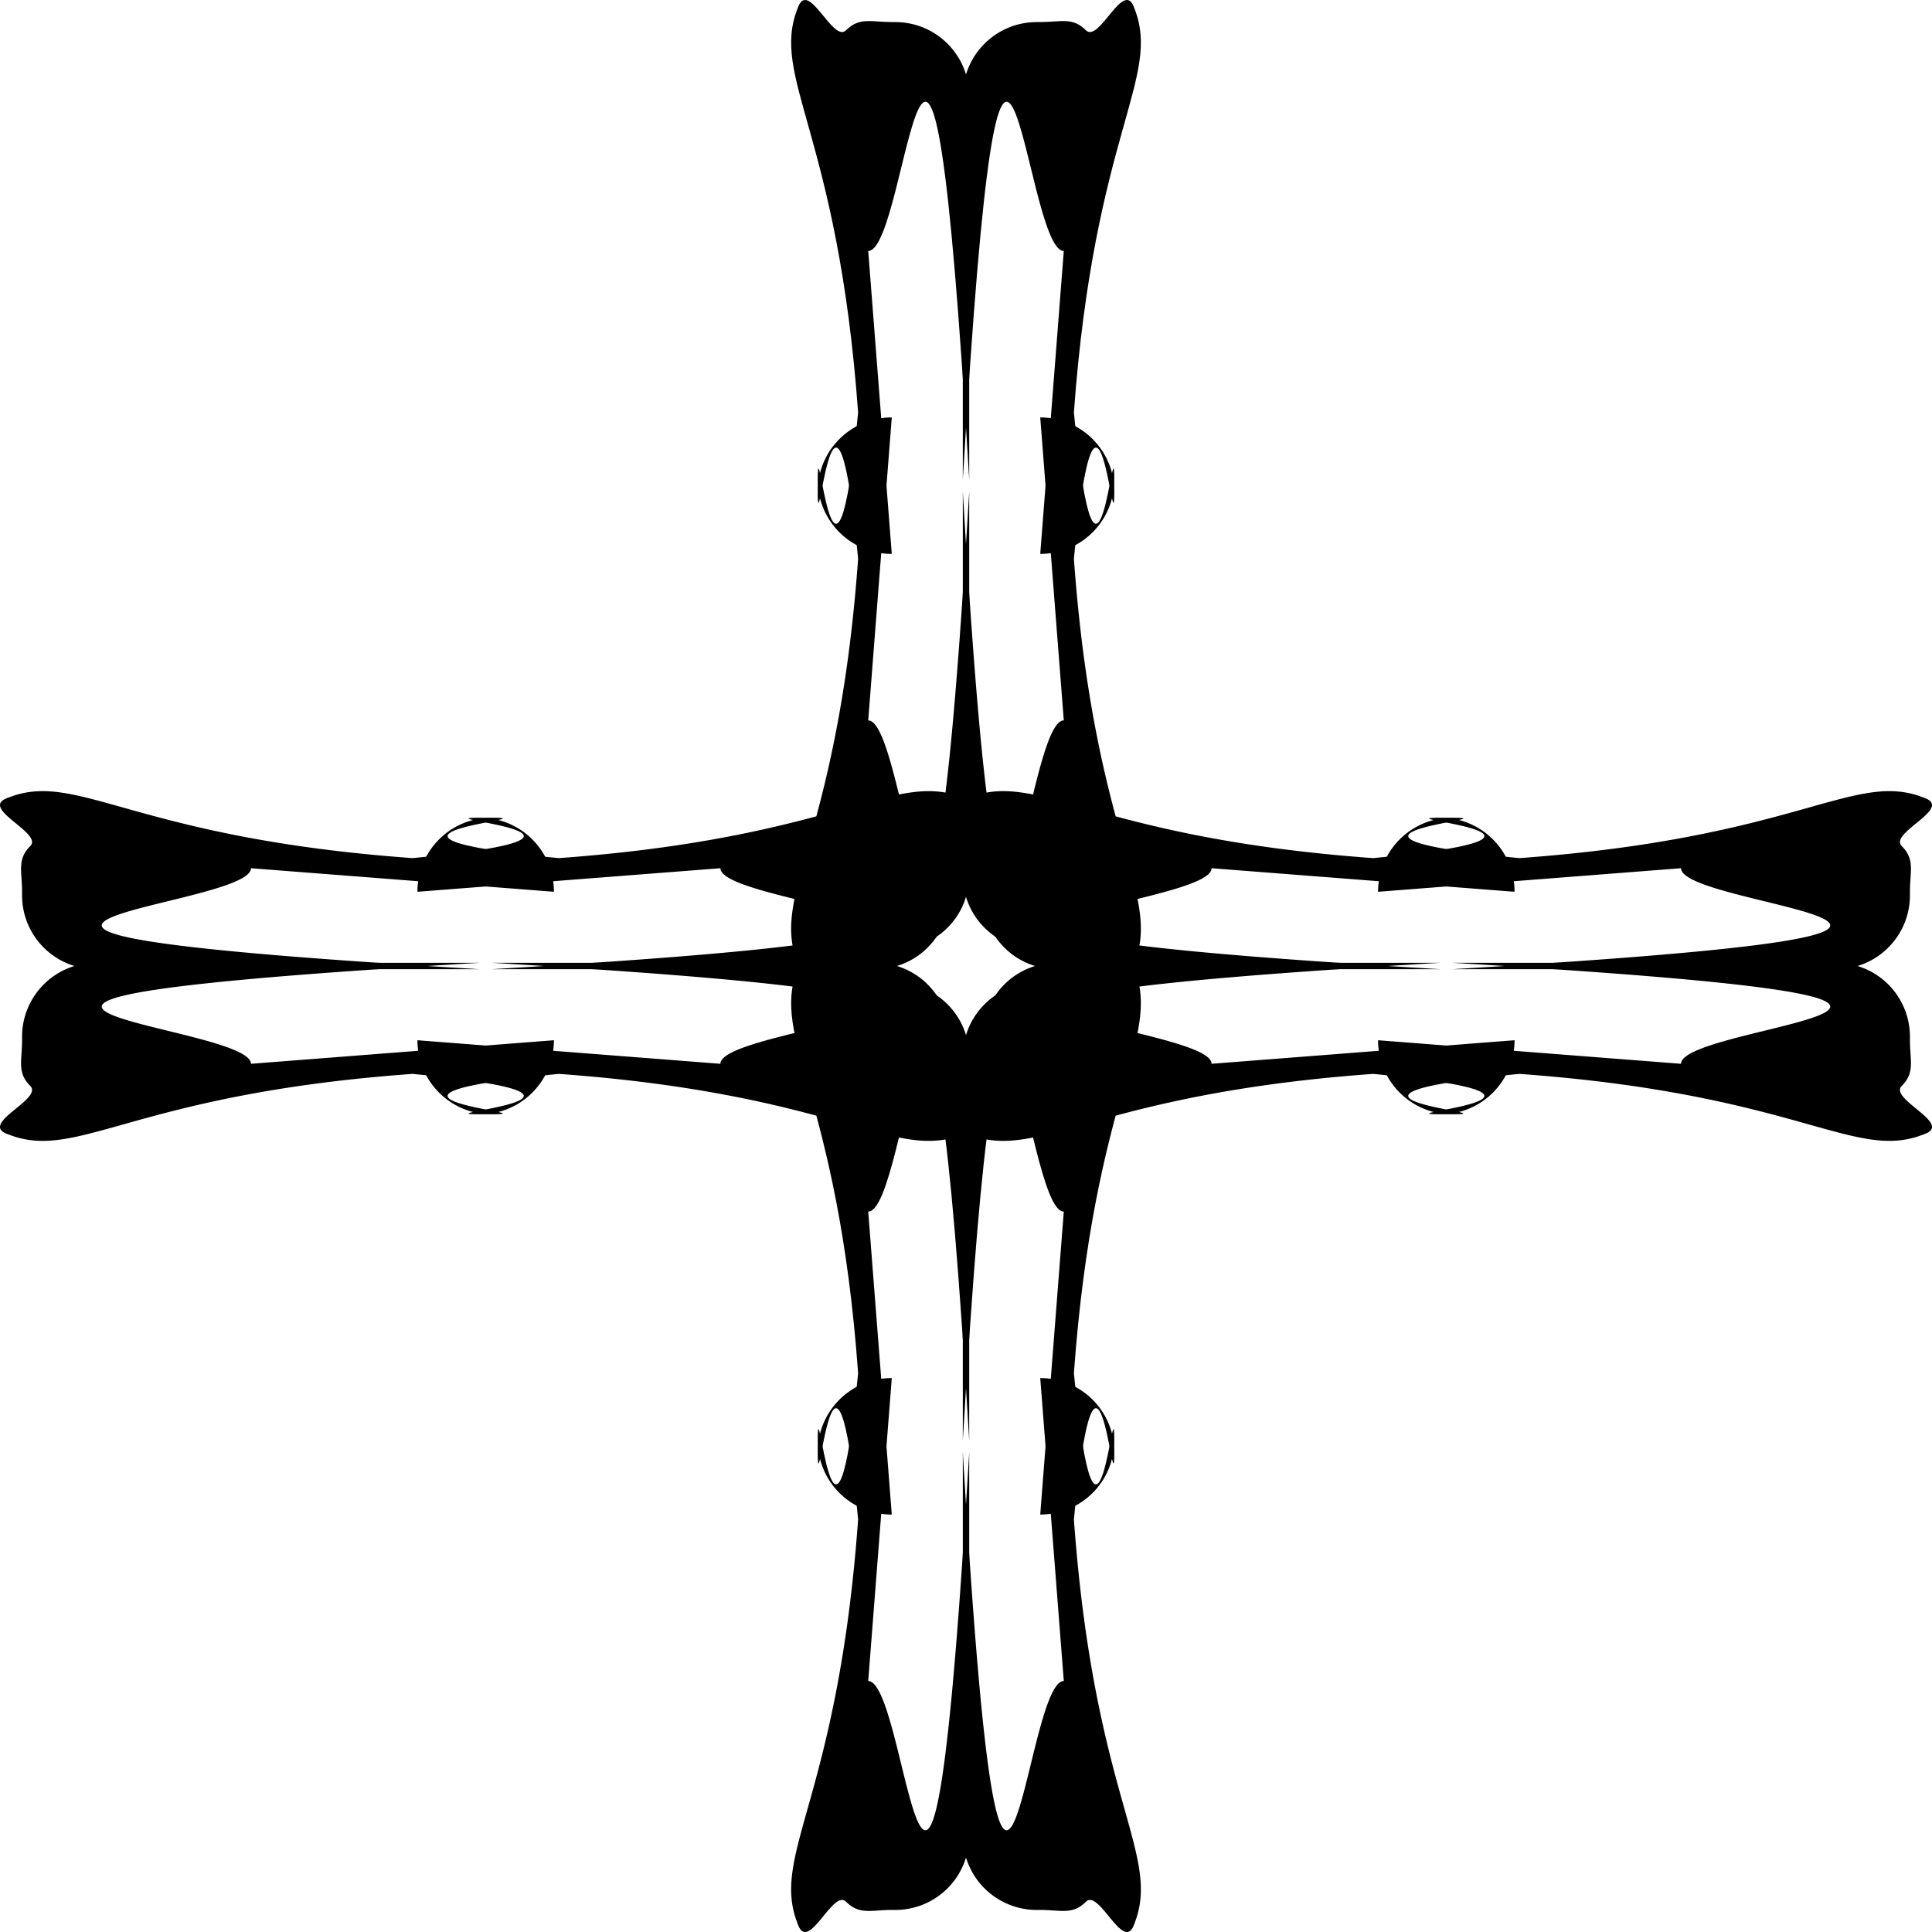
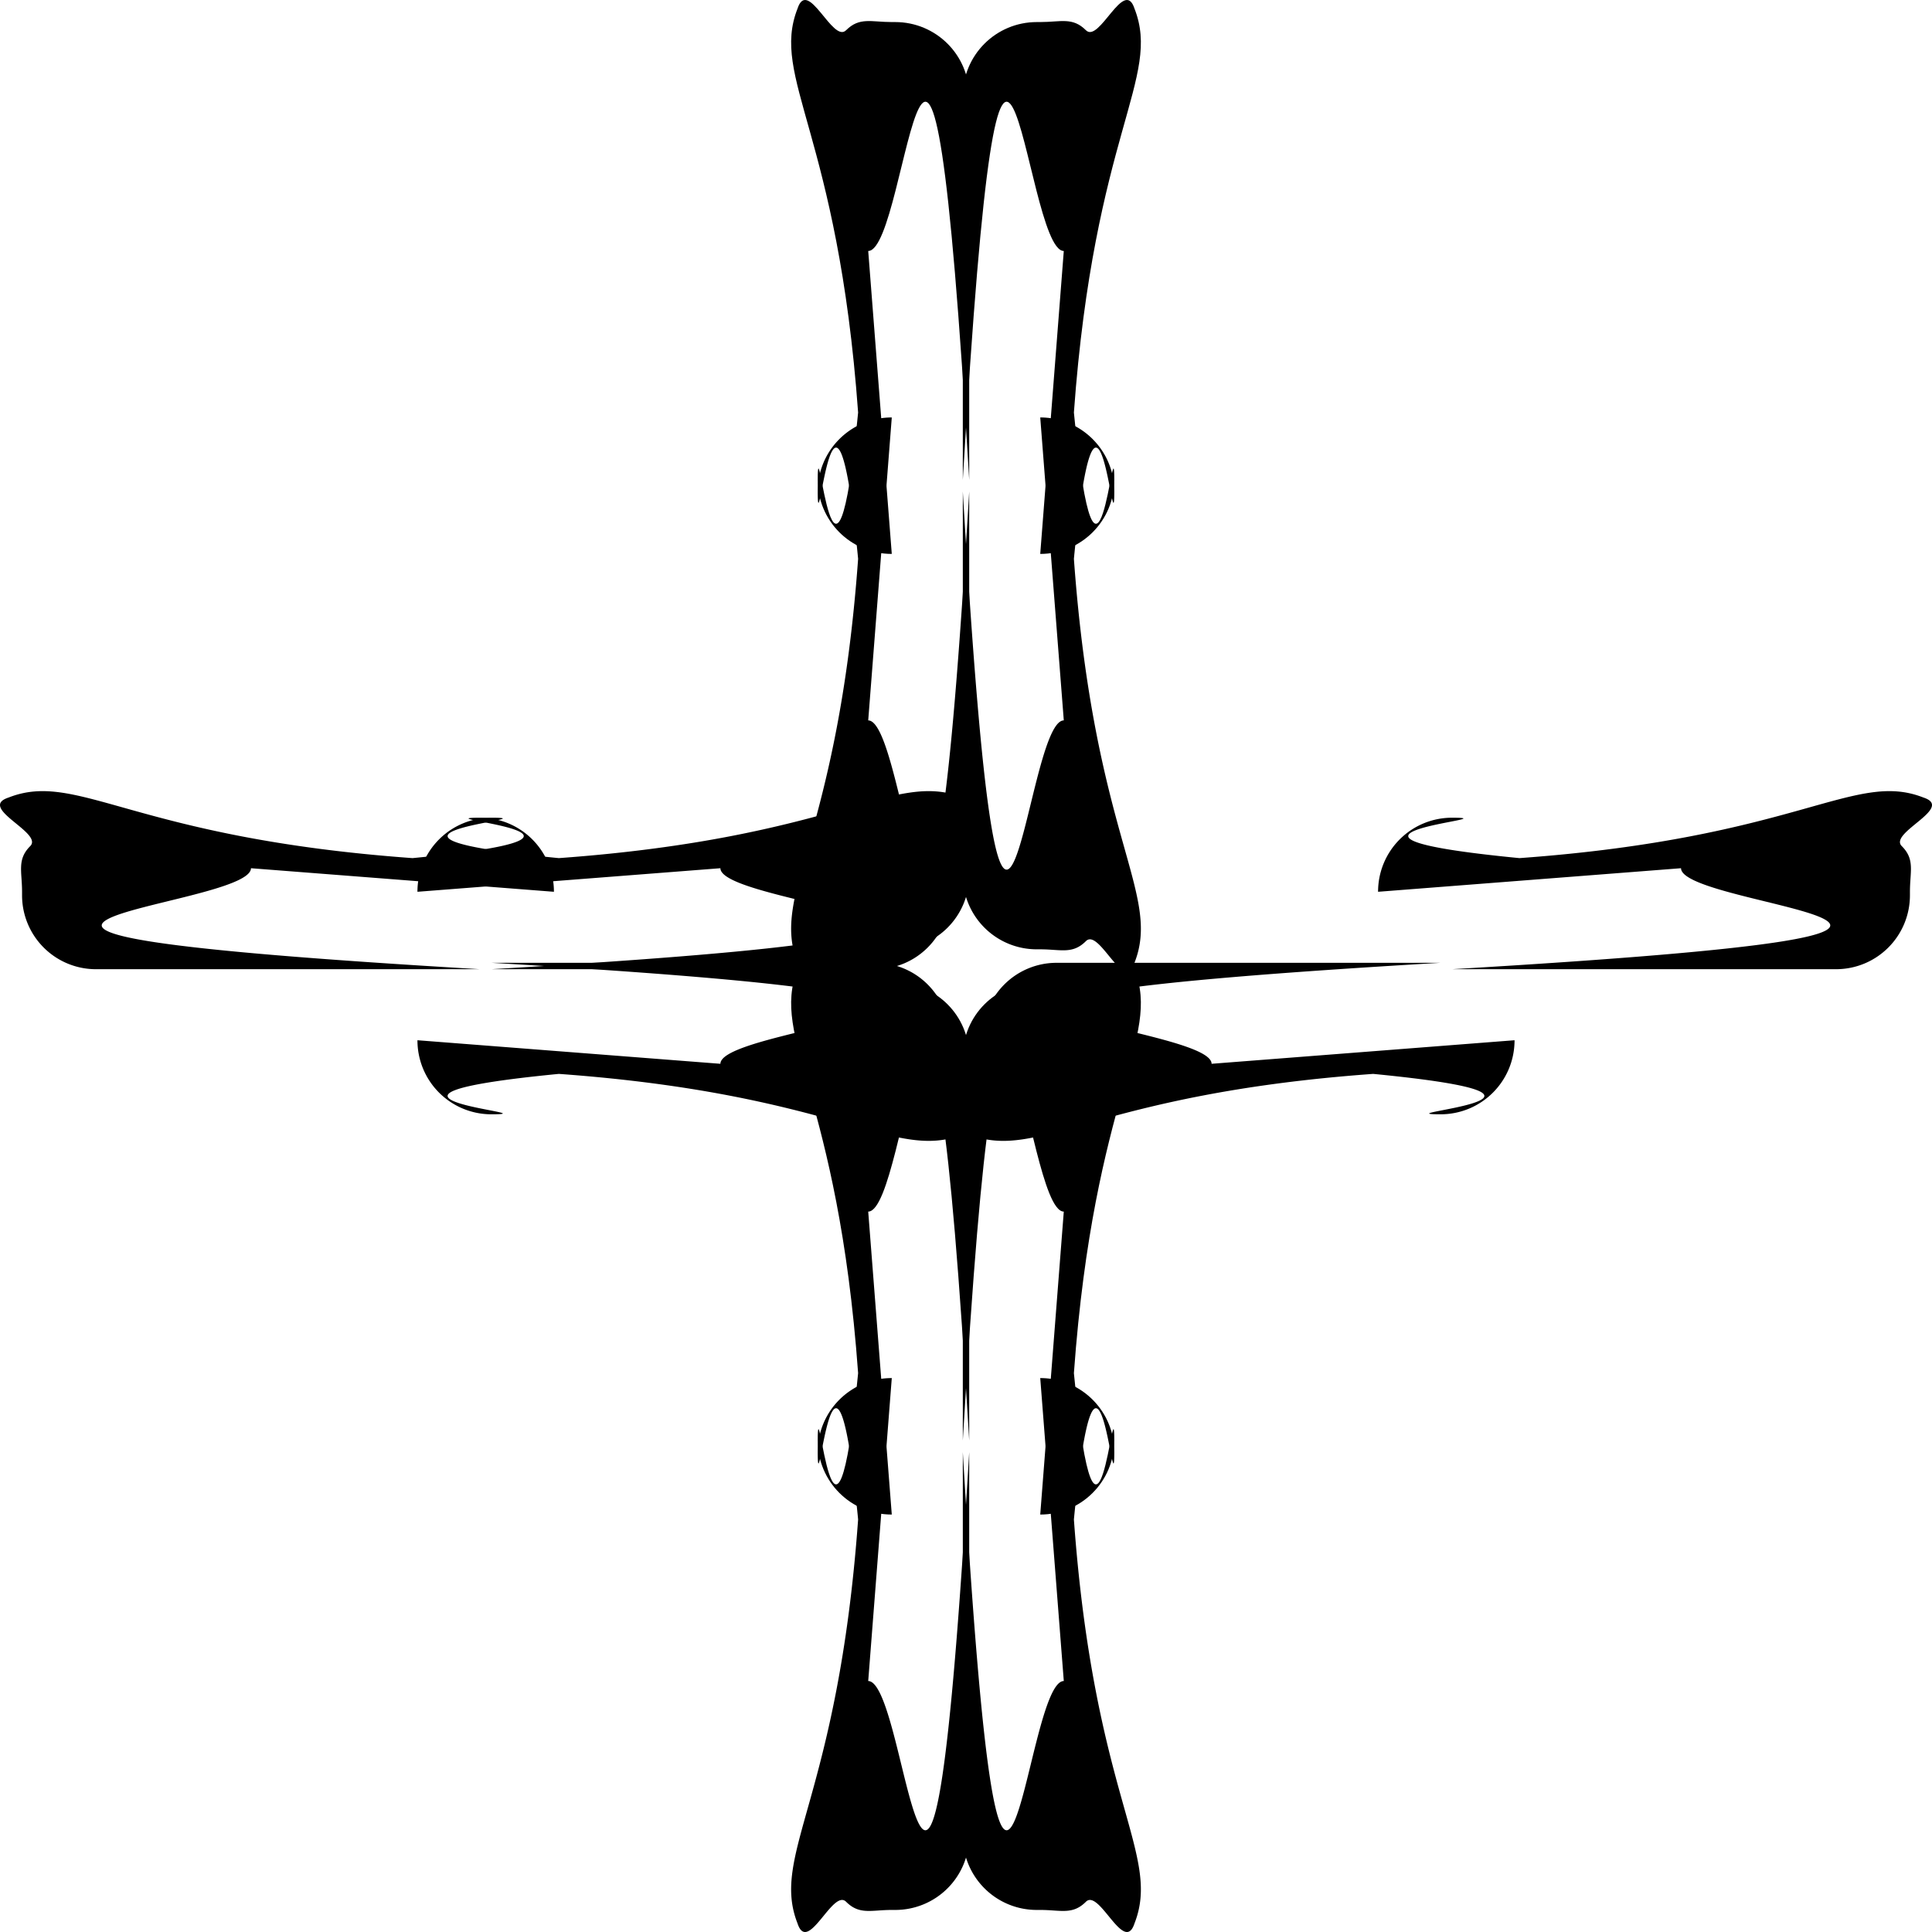
<svg xmlns="http://www.w3.org/2000/svg" viewBox="0 0 423.4 423.4">
  <g fill-rule="evenodd">
    <path d="M215.356 227.968c0 4.497-1.141 7.079 1.793 10.012 2.933 2.934-11.664 8.38-4.744 10.645 15.25 5.98 27.296-8.852 88.526-13.28 53.115 5.165.738 8.854 14.755 8.854 8.992 0 16.229-7.24 16.229-16.23l-66.394 5.163c0-8.99-100.192-13.278 50.165-22.131h-84.1a16.18 16.18 0 00-11.487 4.744 16.177 16.177 0 00-4.743 11.487v.736z" />
-     <path d="M215.356 195.435c0-4.497-1.141-7.079 1.793-10.012 2.933-2.933-11.664-8.378-4.744-10.644 15.25-5.98 27.296 8.853 88.526 13.278 53.115-5.164.738-8.853 14.755-8.853 8.992 0 16.229 7.24 16.229 16.231l-66.394-5.164c0 8.992-100.192 13.278 50.165 22.131h-84.1a16.18 16.18 0 01-11.487-4.743 16.177 16.177 0 01-4.743-11.487v-.737z" />
    <path d="M418.566 195.435c0-4.497 1.141-7.079-1.793-10.012-2.933-2.933 11.664-8.38 4.744-10.644-15.25-5.98-27.296 8.85-88.525 13.278-53.116-5.164-.739-8.853-14.756-8.853a16.194 16.194 0 00-16.228 16.231l66.393-5.164c0 8.99 100.192 13.278-50.165 22.131h84.1c4.497 0 8.554-1.81 11.487-4.743s4.743-6.99 4.743-11.487v-.737z" />
-     <path d="M418.566 227.968c0 4.497 1.141 7.079-1.793 10.012-2.933 2.933 11.664 8.38 4.744 10.644-15.25 5.98-27.296-8.853-88.525-13.278-53.116 5.164-.739 8.853-14.756 8.853a16.194 16.194 0 01-16.228-16.23l66.393 5.163c0-8.991 100.192-13.278-50.165-22.131h84.1c4.497 0 8.554 1.81 11.487 4.744s4.743 6.99 4.743 11.487v.736z" />
    <g>
-       <path d="M4.834 227.968c0 4.497-1.141 7.079 1.792 10.012 2.934 2.934-11.663 8.38-4.743 10.645 15.25 5.98 27.296-8.852 88.525-13.28 53.116 5.165.739 8.854 14.756 8.854 8.991 0 16.228-7.24 16.228-16.23L55 233.131c0-8.99-100.192-13.278 50.165-22.131h-84.1a16.18 16.18 0 00-11.487 4.744 16.177 16.177 0 00-4.743 11.487v.736z" />
      <path d="M4.834 195.435c0-4.497-1.141-7.079 1.792-10.012 2.934-2.933-11.663-8.378-4.743-10.644 15.25-5.98 27.296 8.853 88.525 13.278 53.116-5.164.739-8.853 14.756-8.853 8.991 0 16.228 7.24 16.228 16.231L55 190.271c0 8.992-100.192 13.278 50.165 22.131h-84.1a16.18 16.18 0 01-11.487-4.743 16.177 16.177 0 01-4.743-11.487v-.737z" />
      <path d="M208.044 195.435c0-4.497 1.14-7.079-1.794-10.012-2.933-2.933 11.664-8.38 4.745-10.644-15.25-5.98-27.296 8.85-88.526 13.278-53.115-5.164-.738-8.853-14.755-8.853a16.194 16.194 0 00-16.229 16.231l66.394-5.164c0 8.99 100.192 13.278-50.165 22.131h84.1c4.496 0 8.554-1.81 11.486-4.743s4.744-6.99 4.744-11.487v-.737z" />
      <path d="M208.044 227.968c0 4.497 1.14 7.079-1.794 10.012-2.933 2.933 11.665 8.38 4.745 10.644-15.25 5.98-27.296-8.853-88.526-13.278-53.115 5.164-.738 8.853-14.755 8.853a16.194 16.194 0 01-16.229-16.23l66.394 5.163c0-8.991 100.192-13.278-50.165-22.131h84.1c4.496 0 8.554 1.81 11.486 4.744s4.744 6.99 4.744 11.487v.736z" />
    </g>
    <g>
      <path d="M227.968 208.044c4.497 0 7.08 1.14 10.012-1.793 2.934-2.933 8.38 11.664 10.645 4.743 5.98-15.25-8.852-27.295-13.279-88.525 5.165-53.115 8.853-.738 8.853-14.755 0-8.992-7.24-16.229-16.23-16.229l5.163 66.394c-8.989 0-13.278 100.192-22.13-50.165v84.1a16.18 16.18 0 004.743 11.487 16.177 16.177 0 0011.487 4.743h.736z" />
      <path d="M195.435 208.044c-4.496 0-7.079 1.14-10.011-1.793-2.933-2.933-8.379 11.664-10.645 4.743-5.98-15.25 8.853-27.295 13.279-88.525-5.164-53.115-8.853-.738-8.853-14.755 0-8.992 7.239-16.229 16.23-16.229l-5.164 66.394c8.992 0 13.279 100.192 22.132-50.165v84.1a16.18 16.18 0 01-4.744 11.487 16.177 16.177 0 01-11.487 4.743h-.737z" />
      <path d="M195.435 4.834c-4.496 0-7.079-1.141-10.011 1.793-2.933 2.933-8.381-11.664-10.645-4.744-5.98 15.25 8.851 27.295 13.279 88.525-5.164 53.116-8.853.739-8.853 14.756 0 8.991 7.239 16.228 16.23 16.228L190.271 55c8.99 0 13.279-100.192 22.132 50.165v-84.1c0-4.497-1.811-8.554-4.744-11.487s-6.99-4.744-11.487-4.744h-.737z" />
      <path d="M227.968 4.834c4.497 0 7.08-1.141 10.012 1.793 2.933 2.933 8.38-11.664 10.644-4.744 5.981 15.25-8.852 27.295-13.278 88.525 5.164 53.116 8.853.739 8.853 14.756 0 8.991-7.24 16.228-16.23 16.228L233.131 55c-8.991 0-13.278-100.192-22.13 50.165v-84.1c0-4.497 1.81-8.554 4.743-11.487s6.99-4.744 11.487-4.744h.736z" />
      <g>
        <path d="M227.968 418.566c4.497 0 7.08 1.141 10.012-1.793 2.934-2.933 8.38 11.664 10.645 4.744 5.98-15.25-8.852-27.296-13.279-88.525 5.165-53.116 8.853-.739 8.853-14.756 0-8.992-7.24-16.229-16.23-16.229l5.163 66.394c-8.989 0-13.278 100.192-22.13-50.165v84.1a16.18 16.18 0 004.743 11.487 16.177 16.177 0 0011.487 4.743h.736z" />
        <path d="M195.435 418.566c-4.496 0-7.079 1.141-10.011-1.793-2.933-2.933-8.379 11.664-10.645 4.744-5.98-15.25 8.853-27.296 13.279-88.525-5.164-53.116-8.853-.739-8.853-14.756 0-8.992 7.239-16.229 16.23-16.229l-5.164 66.394c8.992 0 13.279 100.192 22.132-50.165v84.1a16.18 16.18 0 01-4.744 11.487 16.177 16.177 0 01-11.487 4.743h-.737z" />
        <path d="M195.435 215.356c-4.496 0-7.079-1.141-10.011 1.794-2.933 2.933-8.381-11.665-10.645-4.745-5.98 15.25 8.851 27.296 13.279 88.525-5.164 53.116-8.853.74-8.853 14.756 0 8.992 7.239 16.229 16.23 16.229l-5.164-66.394c8.99 0 13.279-100.192 22.132 50.165v-84.1c0-4.496-1.811-8.554-4.744-11.487s-6.99-4.743-11.487-4.743h-.737z" />
        <path d="M227.968 215.356c4.497 0 7.08-1.141 10.012 1.794 2.933 2.933 8.38-11.665 10.644-4.745 5.981 15.25-8.852 27.296-13.278 88.525 5.164 53.116 8.853.74 8.853 14.756 0 8.992-7.24 16.229-16.23 16.229l5.163-66.394c-8.991 0-13.278-100.192-22.13 50.165v-84.1c0-4.496 1.81-8.554 4.743-11.487s6.99-4.743 11.487-4.743h.736z" />
      </g>
    </g>
  </g>
</svg>